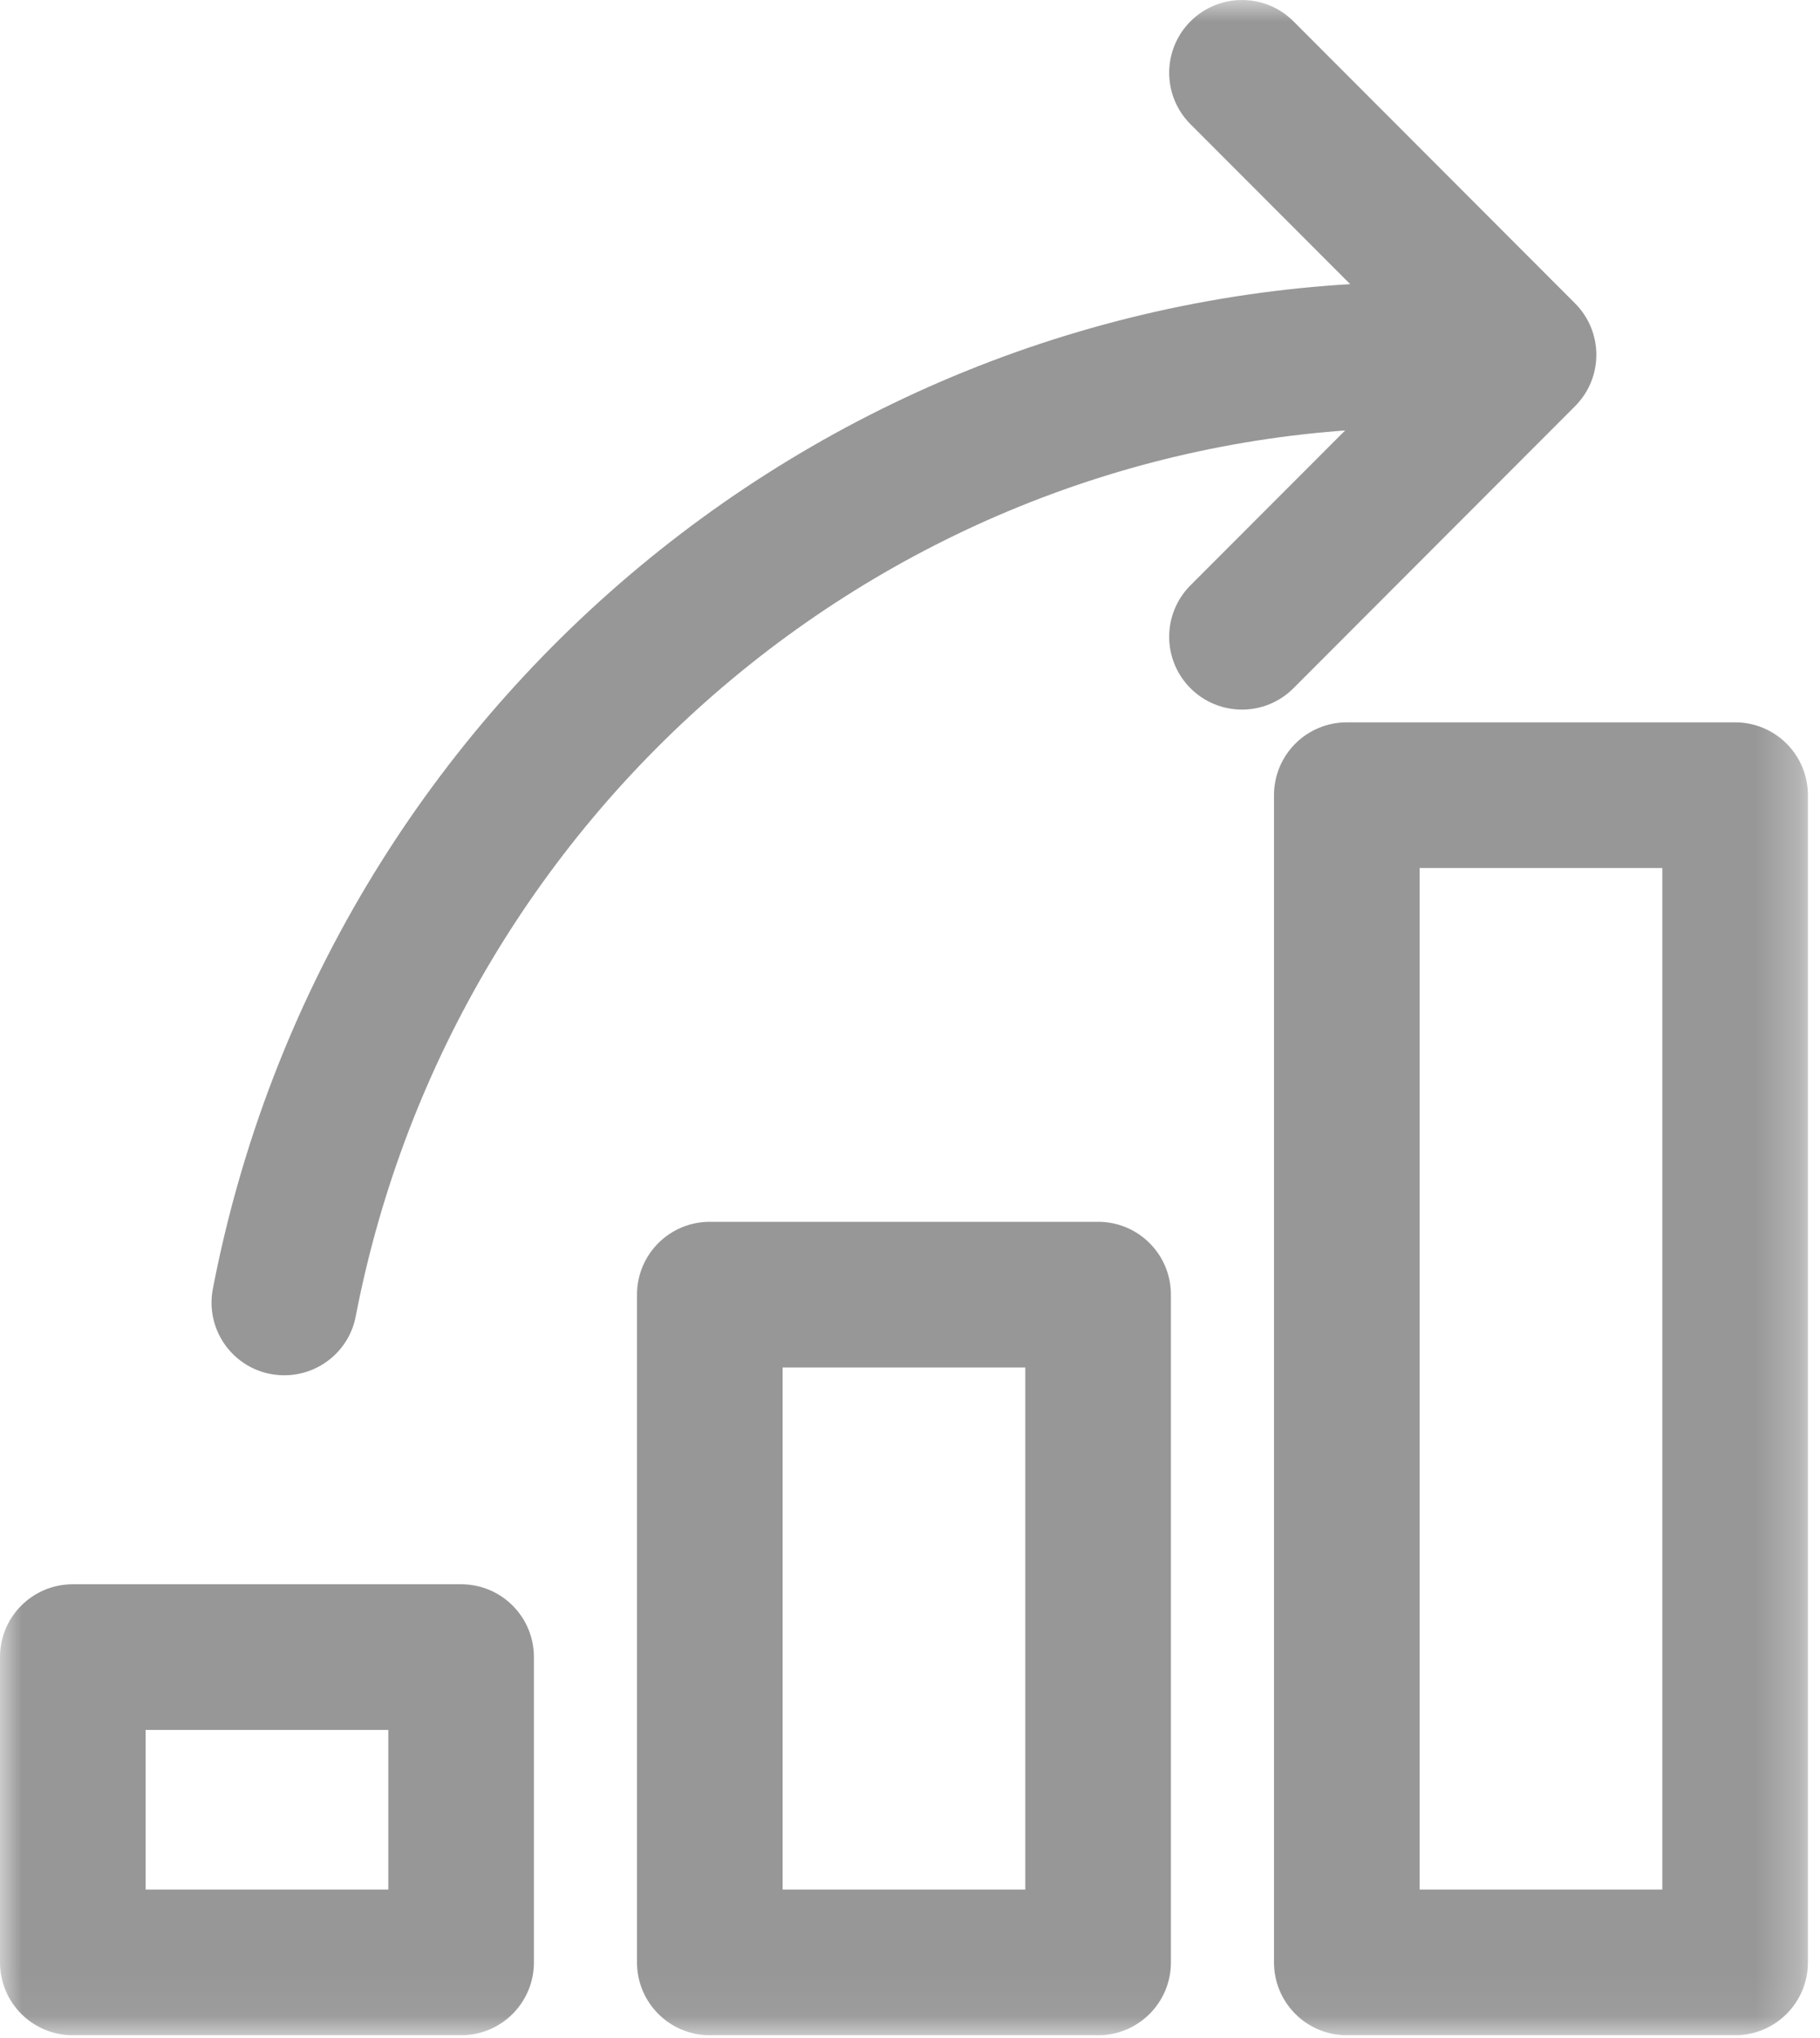
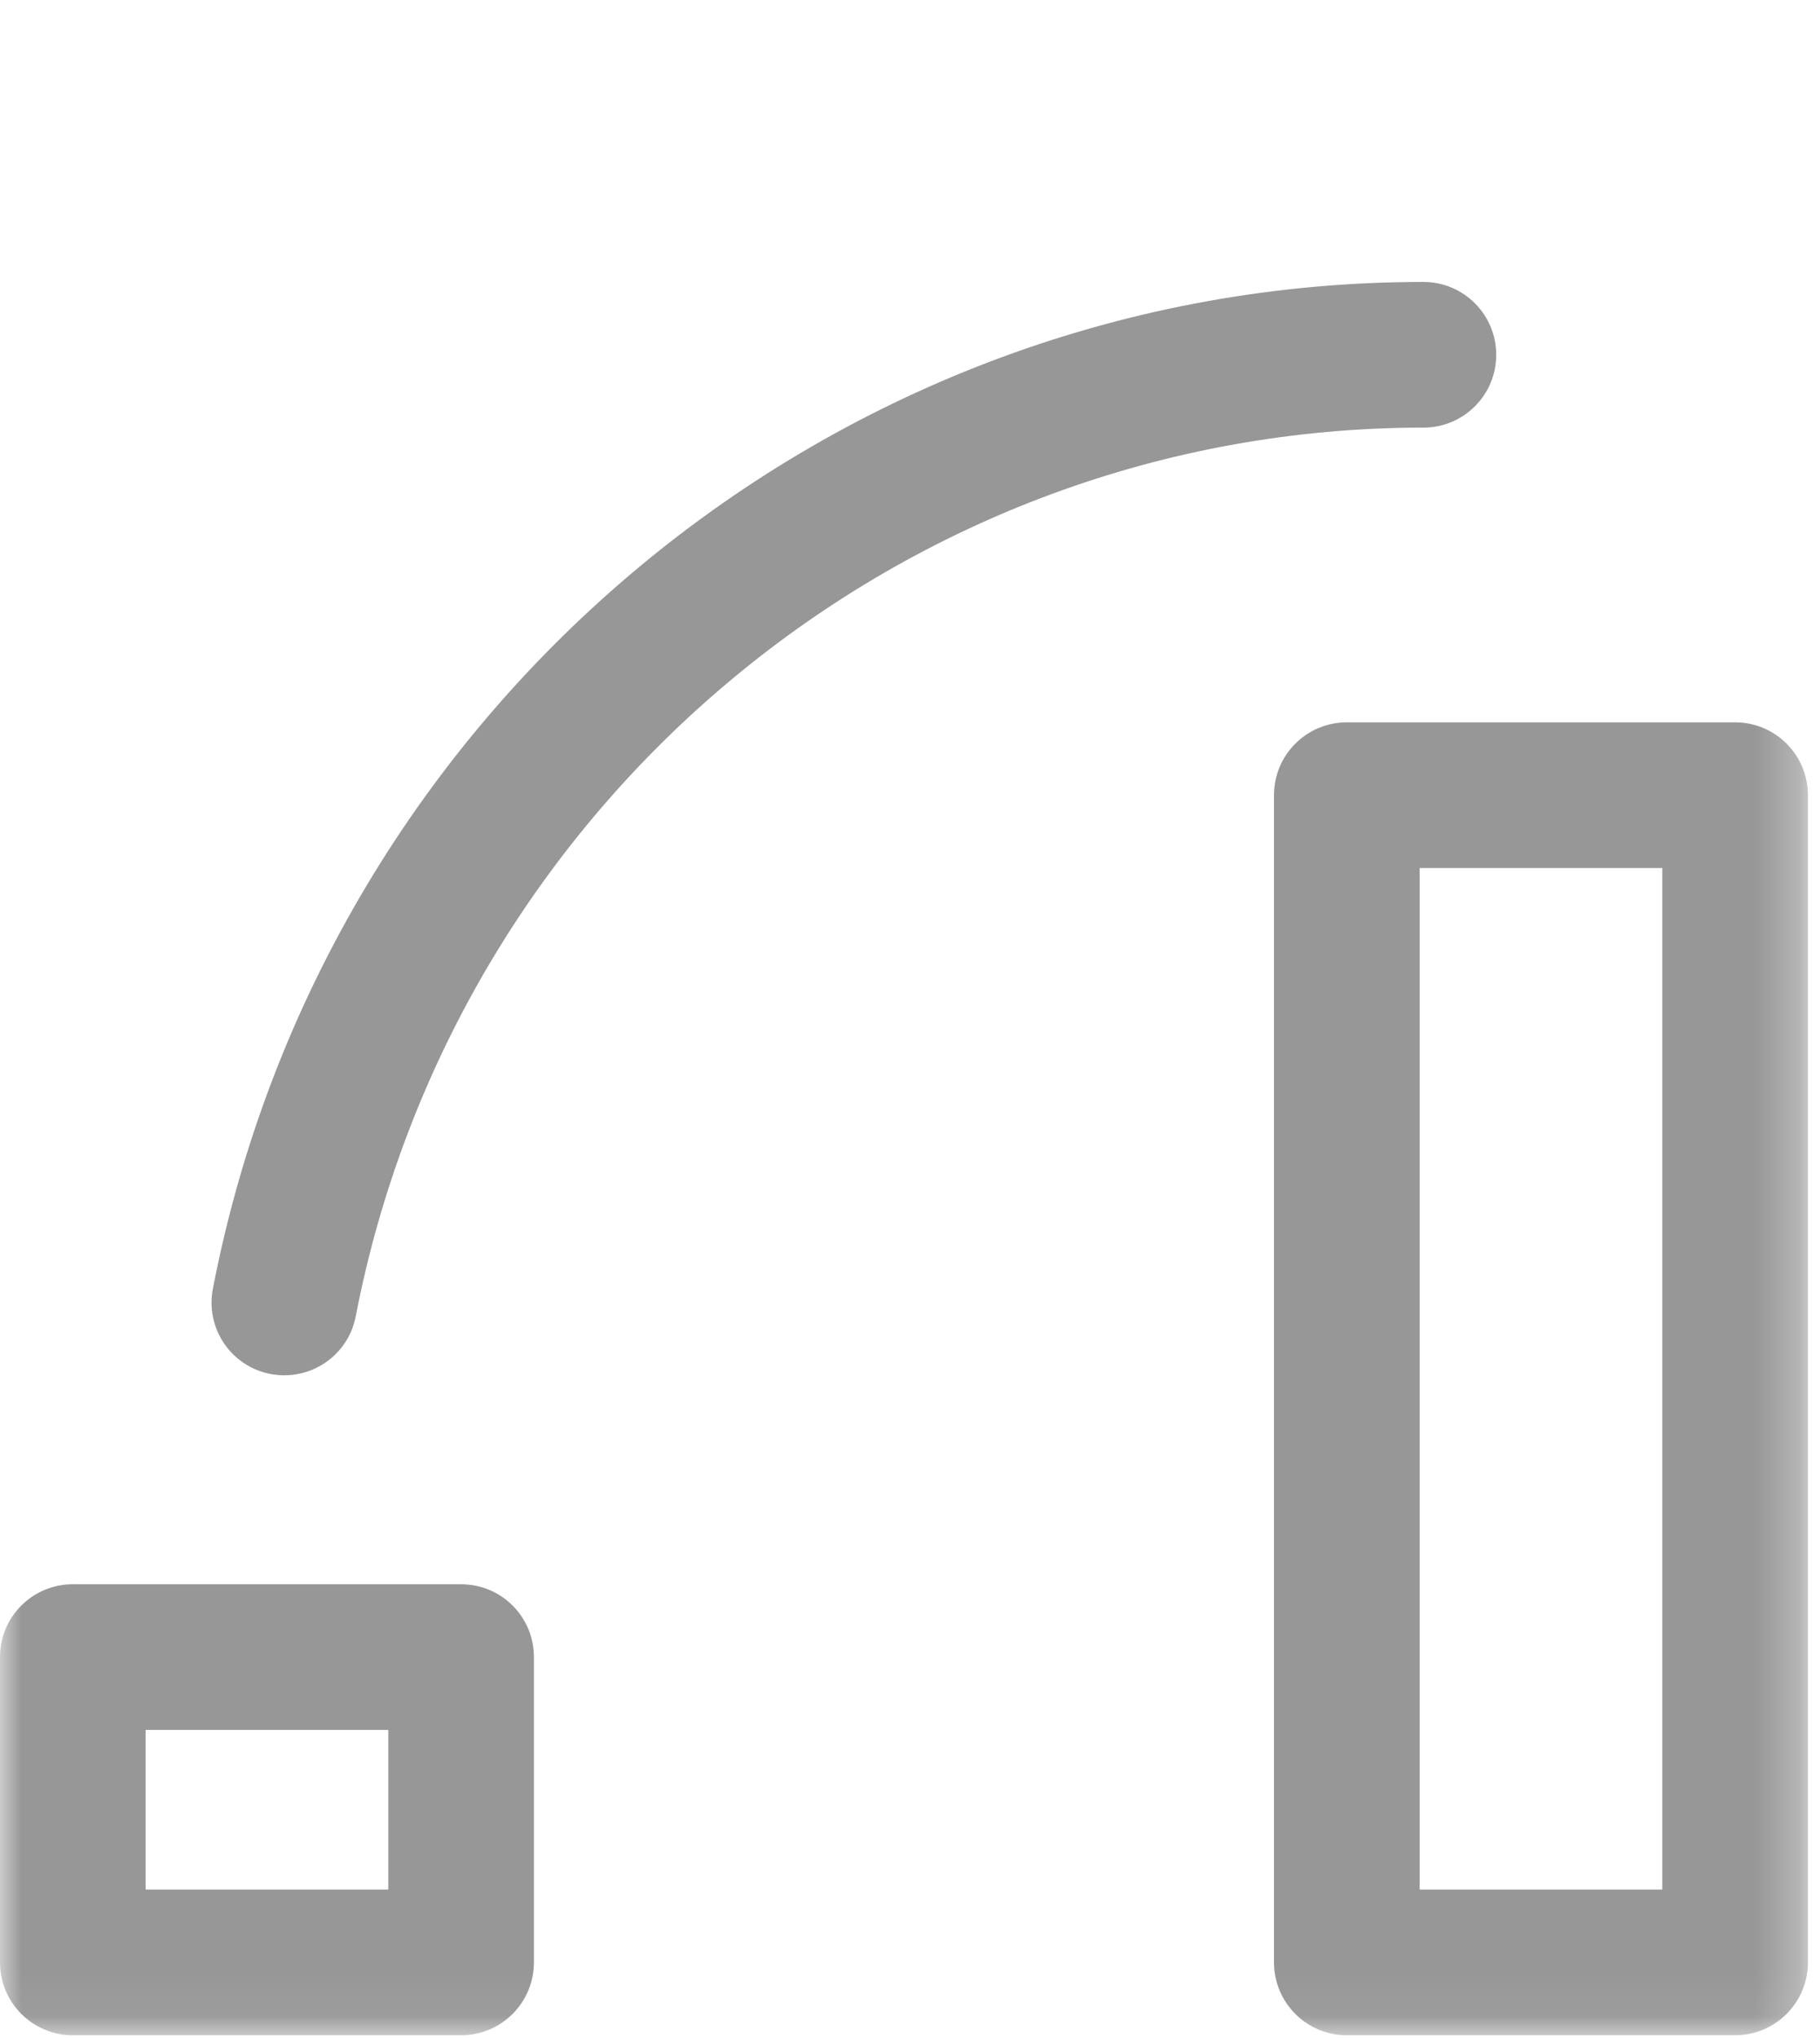
<svg xmlns="http://www.w3.org/2000/svg" xmlns:xlink="http://www.w3.org/1999/xlink" width="42px" height="47px" viewBox="0 0 42 47" version="1.1">
  <title>8A9D10DF-9E35-4304-B9B4-068305EF9192</title>
  <desc>Created with sketchtool.</desc>
  <defs>
    <polygon id="path-1" points="0 46.943 41.721 46.943 41.721 0.001 0 0.001" />
  </defs>
  <g id="ABOUT" stroke="none" stroke-width="1" fill="none" fill-rule="evenodd">
    <g id="OUR-METHODOLOGIES" transform="translate(-171, -770)">
      <g id="Group-4" transform="translate(120, 745)">
        <g id="Page-1" transform="translate(51, 25)">
          <mask id="mask-2" fill="white">
            <use xlink:href="#path-1" />
          </mask>
          <g id="Clip-2" />
          <path d="M32.76,43.583 L38.361,43.583 L38.361,20.021 L32.76,20.021 L32.76,43.583 Z M40.041,46.943 L31.08,46.943 C30.151,46.943 29.4,46.19 29.4,45.263 L29.4,18.341 C29.4,17.412 30.151,16.661 31.08,16.661 L40.041,16.661 C40.97,16.661 41.721,17.412 41.721,18.341 L41.721,45.263 C41.721,46.19 40.97,46.943 40.041,46.943 L40.041,46.943 Z" id="Fill-1" fill="#979797" mask="url(#mask-2)" />
-           <path d="M18.06,43.583 L23.661,43.583 L23.661,31.541 L18.06,31.541 L18.06,43.583 Z M25.341,46.943 L16.38,46.943 C15.451,46.943 14.7,46.19 14.7,45.263 L14.7,29.861 C14.7,28.933 15.451,28.181 16.38,28.181 L25.341,28.181 C26.27,28.181 27.021,28.933 27.021,29.861 L27.021,45.263 C27.021,46.19 26.27,46.943 25.341,46.943 L25.341,46.943 Z" id="Fill-3" fill="#979797" mask="url(#mask-2)" />
          <path d="M3.36,43.583 L8.961,43.583 L8.961,39.901 L3.36,39.901 L3.36,43.583 Z M10.641,46.943 L1.68,46.943 C0.751,46.943 0,46.19 0,45.263 L0,38.221 C0,37.291 0.751,36.541 1.68,36.541 L10.641,36.541 C11.57,36.541 12.321,37.291 12.321,38.221 L12.321,45.263 C12.321,46.19 11.57,46.943 10.641,46.943 L10.641,46.943 Z" id="Fill-4" fill="#979797" mask="url(#mask-2)" />
-           <path d="M28.662,16.367 C28.232,16.367 27.801,16.202 27.474,15.876 C26.817,15.219 26.817,14.156 27.474,13.499 L32.786,8.183 L27.474,2.866 C26.817,2.211 26.817,1.148 27.474,0.491 C28.131,-0.163 29.193,-0.164 29.849,0.492 L36.346,6.996 C37.003,7.653 37.003,8.714 36.346,9.37 L29.849,15.874 C29.522,16.202 29.092,16.367 28.662,16.367" id="Fill-5" fill="#979797" mask="url(#mask-2)" />
          <path d="M6.562,31.721 C6.458,31.721 6.349,31.711 6.242,31.691 C5.329,31.515 4.735,30.633 4.913,29.722 C7.513,16.269 19.265,6.503 32.848,6.503 C33.777,6.503 34.528,7.256 34.528,8.183 C34.528,9.112 33.777,9.863 32.848,9.863 C20.869,9.863 10.507,18.485 8.209,30.361 C8.056,31.164 7.35,31.721 6.562,31.721" id="Fill-6" fill="#979797" mask="url(#mask-2)" />
        </g>
      </g>
    </g>
  </g>
</svg>